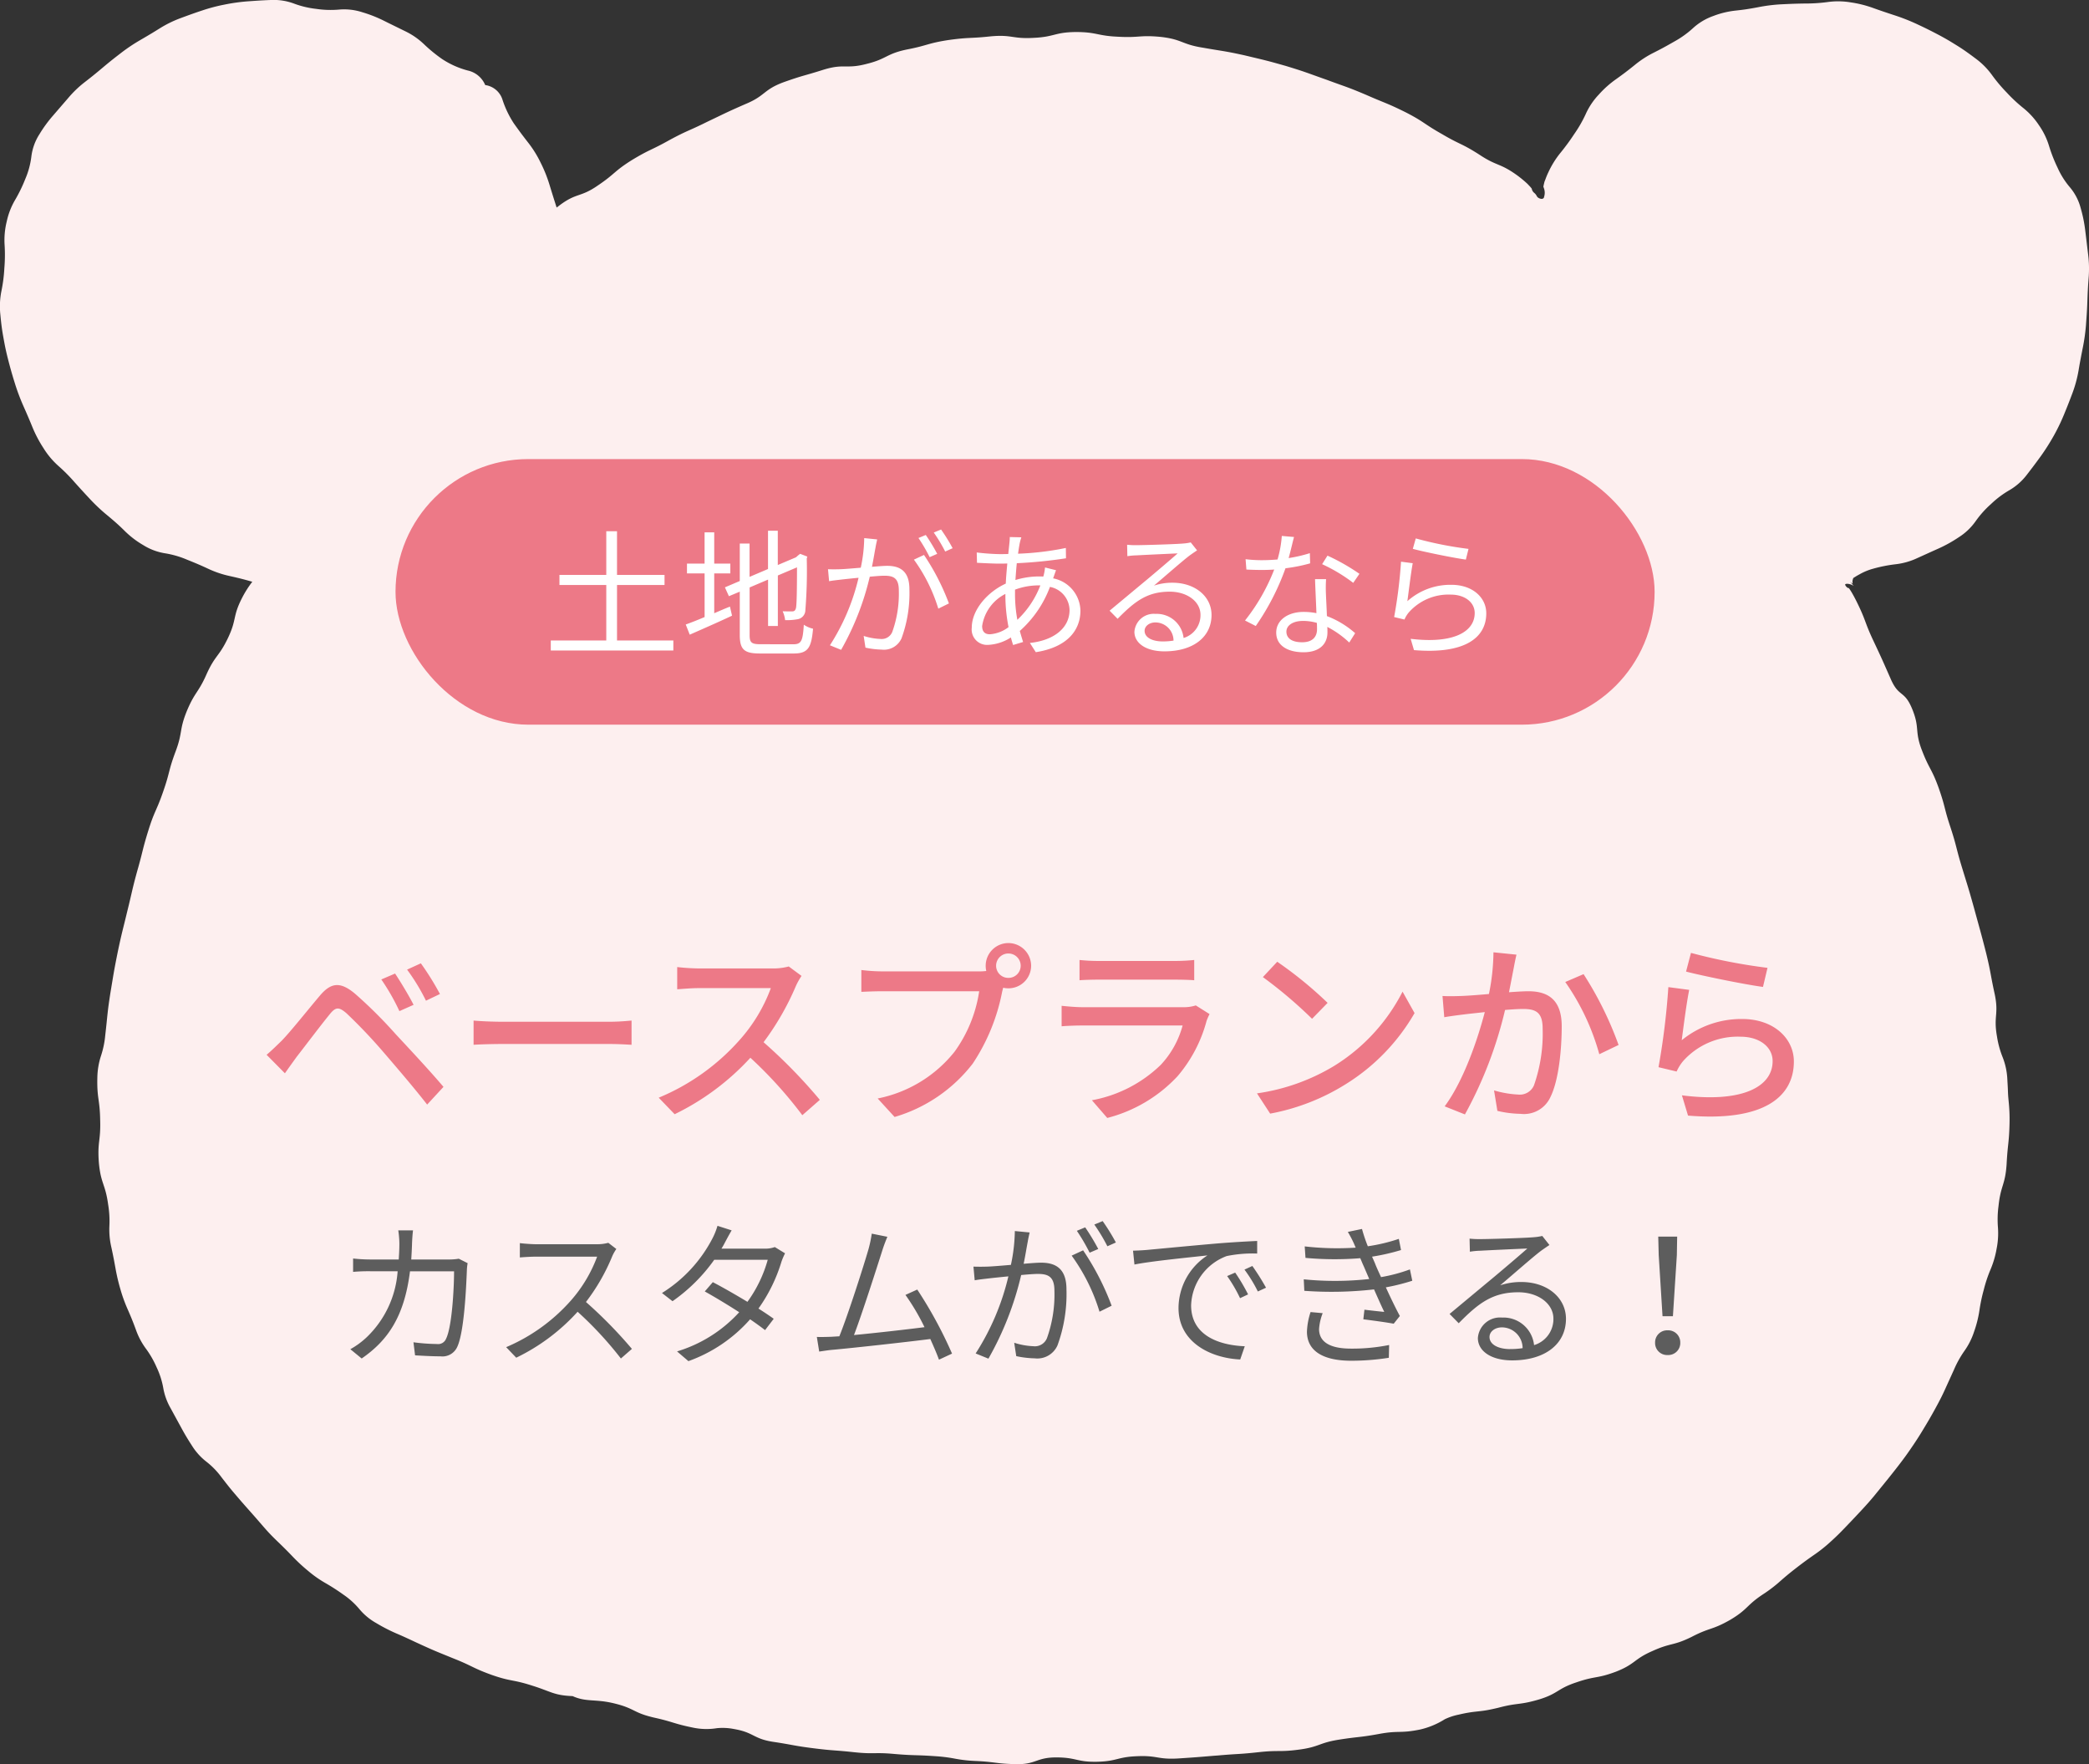
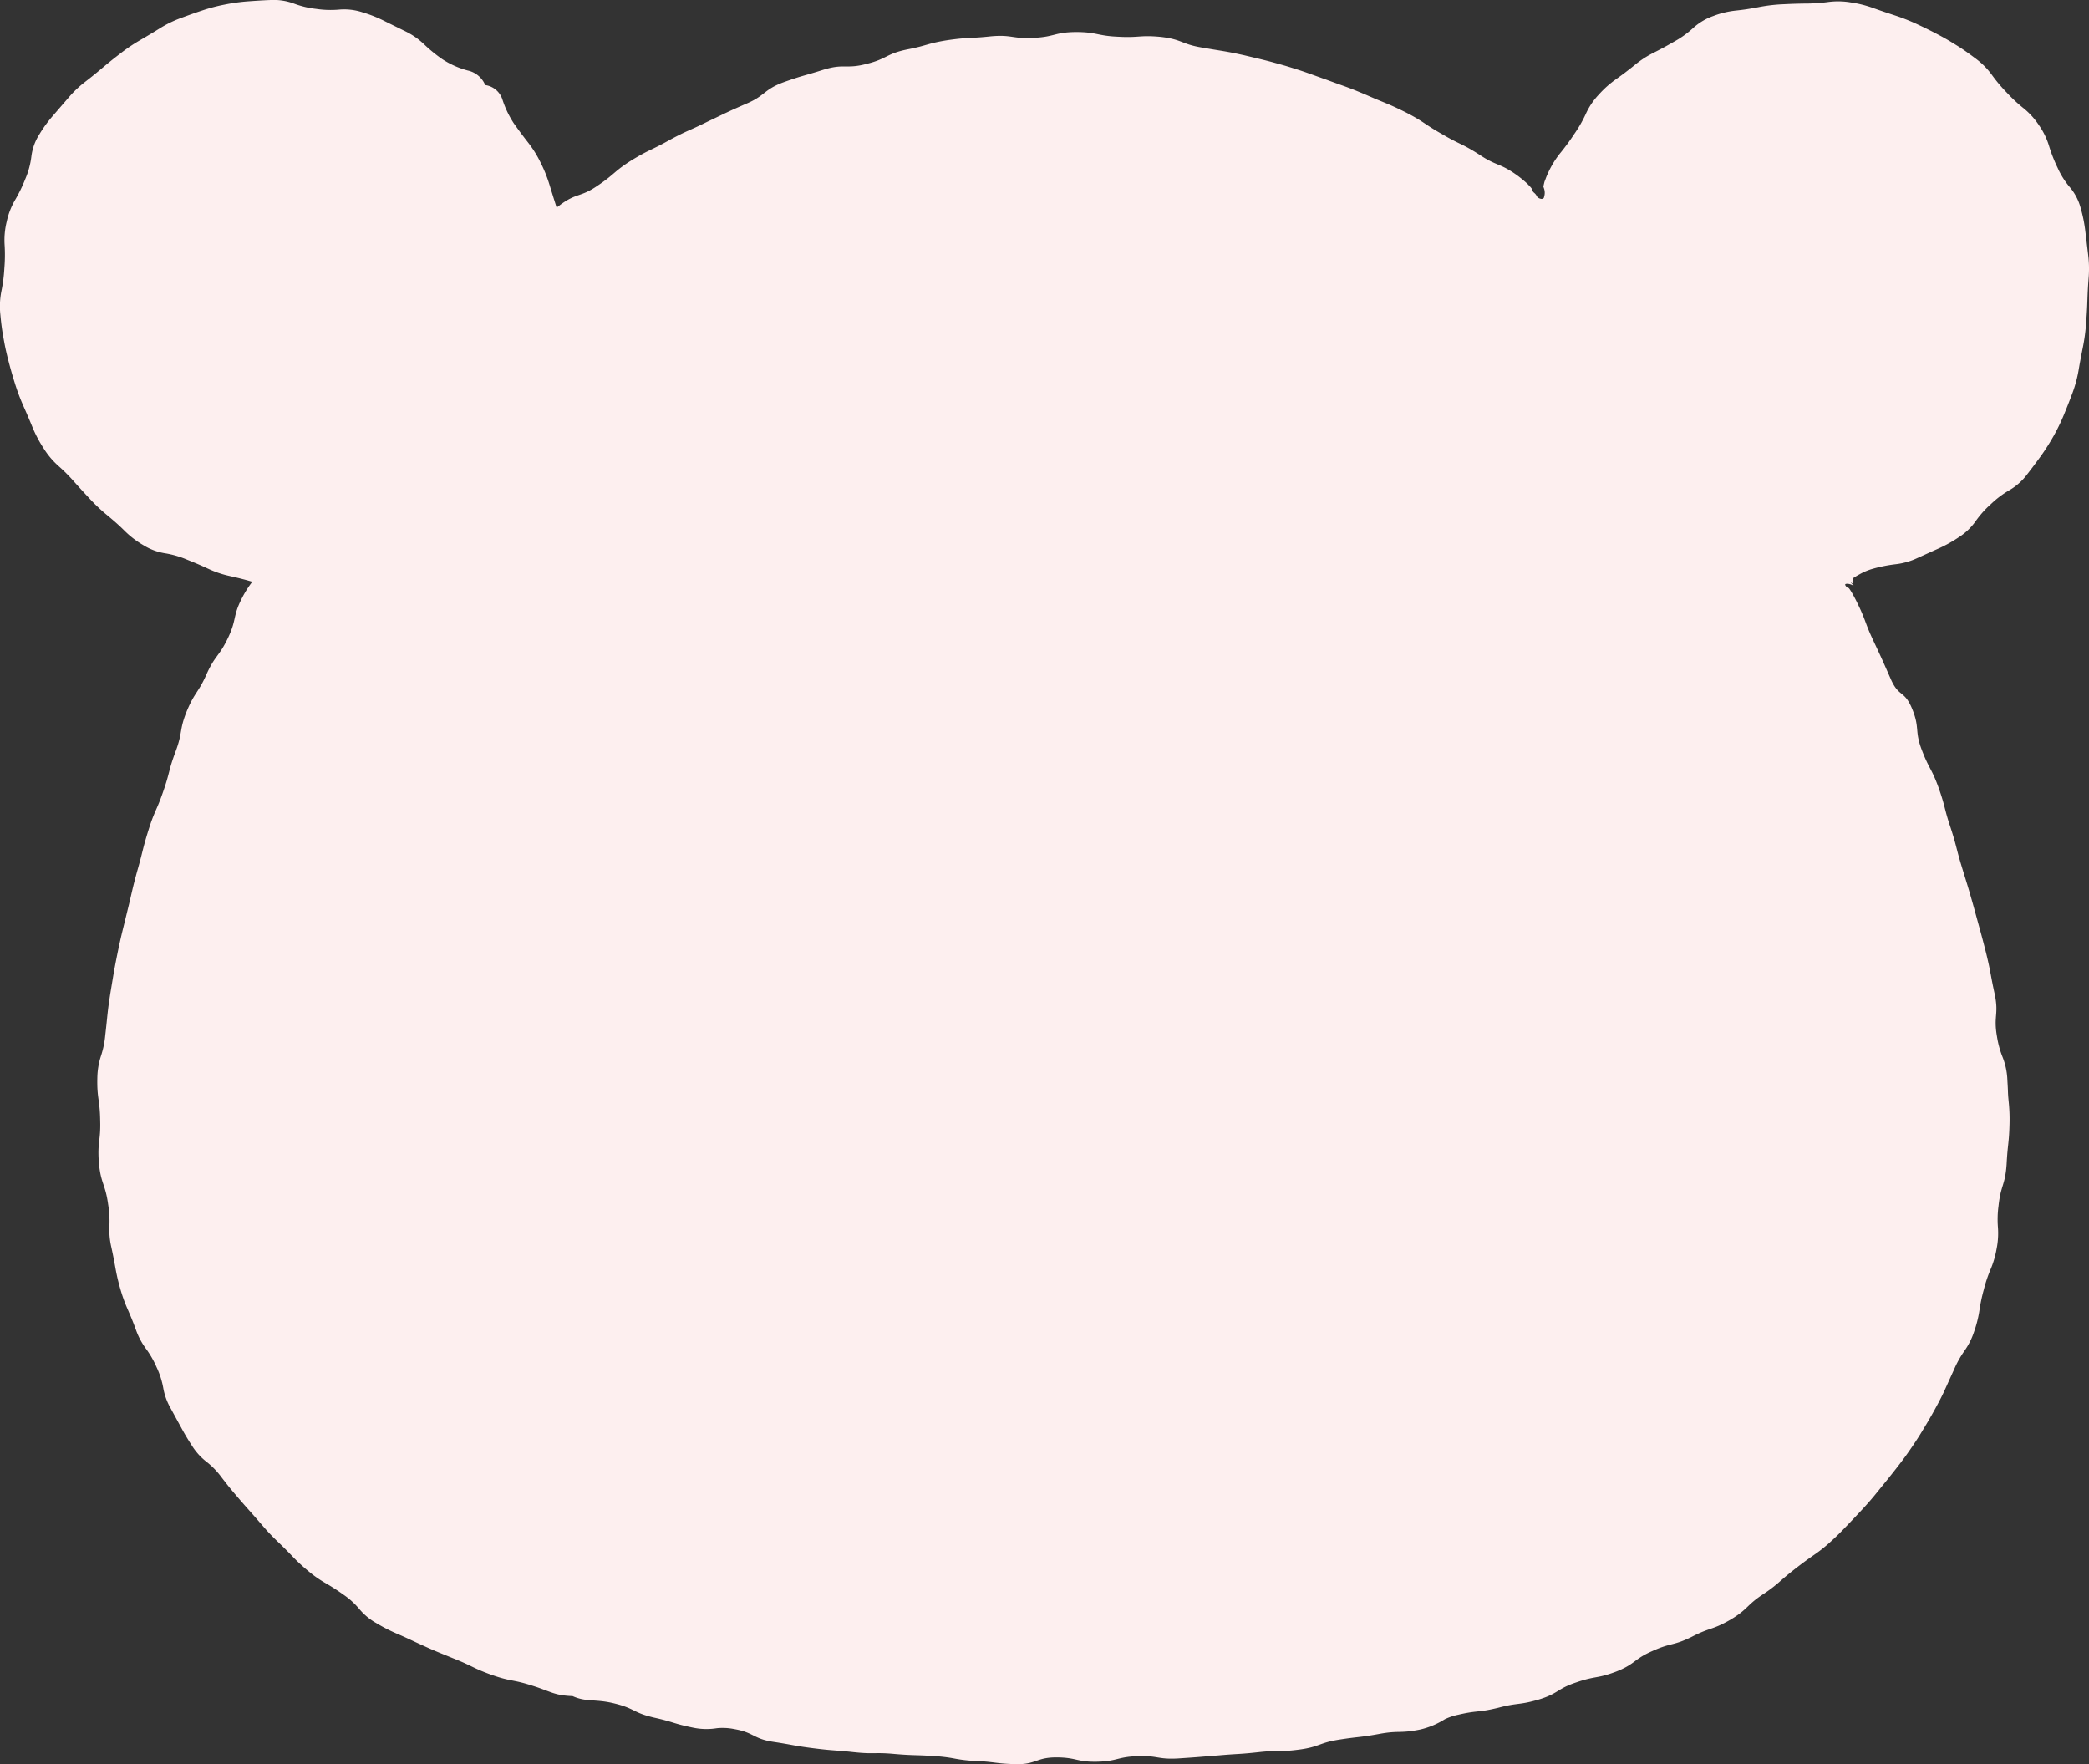
<svg xmlns="http://www.w3.org/2000/svg" id="コンポーネント_59_1" data-name="コンポーネント 59 – 1" width="212.367" height="179.336" viewBox="0 0 212.367 179.336">
  <rect x="0" y="0" width="212.367" height="179.336" fill="#333333" stroke="none" />
  <path id="パス_13511" data-name="パス 13511" d="M259.735,28.263c-.044.6-.09,1.188-.128,2.364s-.1,1.771-.137,2.36a19.241,19.241,0,0,1-.325,2.346c-.231,1.162-.336,1.747-.435,2.339a12.78,12.78,0,0,1-.624,2.3c-.419,1.118-.649,1.67-.875,2.221a19.865,19.865,0,0,1-1.047,2.151,22.633,22.633,0,0,1-1.278,2.011c-.349.478-.7.962-1.426,1.9a6.061,6.061,0,0,1-1.775,1.574,9.728,9.728,0,0,0-1.873,1.409,10.132,10.132,0,0,0-1.567,1.75,6.062,6.062,0,0,1-1.719,1.632,13.876,13.876,0,0,1-2.048,1.14c-.555.247-1.09.49-2.13.961a7.119,7.119,0,0,1-2.24.64,14.743,14.743,0,0,0-2.257.445,5.988,5.988,0,0,0-1.411.581c-.206.108-.4.226-.58.344a.105.105,0,0,0-.066.07l-.02.067a.856.856,0,0,0-.033.123c-.062.315.147.493-.218.155a2.217,2.217,0,0,0,.337.411c-.028-.017-.086-.046-.163-.085a1.3,1.3,0,0,0-.5-.126c-.182,0-.242.052-.2.137a.626.626,0,0,0,.314.307c0-.149.423.519.868,1.426.94,1.908.769,2,1.672,3.915s.895,1.919,1.752,3.859c.838,1.945,1.386,1.115,2.191,3.072s.225,2.2.979,4.172,1,1.87,1.715,3.856c.7,1.99.543,2.05,1.214,4.045.649,2,.543,2.04,1.159,4.05s.633,2.01,1.2,4.034c.552,2.03.737,2.626,1.258,4.682.5,2.059.412,2.079.867,4.152.437,2.087-.14,2.209.233,4.312a9.491,9.491,0,0,0,.57,2.095,6.961,6.961,0,0,1,.481,2.235c.016.312.033.588.046.836s.016.441.025.632c.016.317.044.574.067.829a17.346,17.346,0,0,1,.089,2.089c-.042,2.128-.188,2.128-.3,4.271-.144,2.153-.6,2.118-.823,4.256a10.313,10.313,0,0,0-.058,2.166,8.019,8.019,0,0,1-.136,2.175,9.652,9.652,0,0,1-.616,2.1,13.93,13.93,0,0,0-.69,2.072,16.887,16.887,0,0,0-.447,2.137,11.619,11.619,0,0,1-.538,2.12,7.231,7.231,0,0,1-.991,1.966,10.485,10.485,0,0,0-1.061,1.916c-.451.99-.674,1.483-.9,1.98s-.461.985-.986,1.944-.806,1.417-1.084,1.88-.555.937-1.163,1.839-.934,1.336-1.262,1.769-.661.86-1.34,1.709l-1.365,1.682c-.346.415-.7.831-1.436,1.617s-1.109,1.176-1.488,1.57-.744.786-1.545,1.509a14.988,14.988,0,0,1-1.691,1.337c-.44.309-.88.613-1.73,1.27s-1.249,1.007-1.653,1.36a14.157,14.157,0,0,1-1.7,1.306c-1.785,1.167-1.554,1.545-3.4,2.639-1.861,1.06-2.027.748-3.909,1.725-1.9.94-2.068.571-3.982,1.436-1.924.838-1.73,1.319-3.689,2.093-1.966.745-2.087.416-4.061,1.1-1.978.655-1.826,1.146-3.835,1.748-2.007.585-2.092.3-4.089.83-.242.059-.461.106-.653.148-1.4.305-1.661.148-3.425.562a6.1,6.1,0,0,0-1.365.457,8.04,8.04,0,0,1-2.539,1.053c-2.035.411-2.1.069-4.128.441s-2.05.264-4.087.583-1.982.733-4.026,1.008-2.075.038-4.128.264-2.056.152-4.11.333c-.139.012-.268.02-.39.028-1.673.139-1.8.156-3.723.281-2.06.12-2.08-.322-4.135-.231-2.054.074-2.04.522-4.1.563s-2.065-.436-4.123-.44-2.064.732-4.124.685-2.059-.233-4.118-.324a14.213,14.213,0,0,1-2.161-.252,15.812,15.812,0,0,0-1.94-.235c-2.055-.143-2.061-.049-4.116-.223-2.05-.192-2.073.04-4.127-.182s-2.059-.14-4.111-.4-2.035-.342-4.079-.651-1.945-.949-3.974-1.3a6.02,6.02,0,0,0-1.752-.091,6.622,6.622,0,0,1-2.424-.052c-2.031-.412-1.994-.588-4.016-1.031-.118-.03-.231-.057-.337-.086-1.684-.431-1.7-.863-3.59-1.329-2-.506-2.879-.118-4.312-.761-1.906-.075-2.162-.459-4.144-1.077-1.994-.638-2.076-.381-4.066-1.074-1.98-.714-1.912-.889-3.881-1.67-1.964-.8-1.972-.789-3.919-1.686-.978-.463-1.477-.681-1.98-.895A17.442,17.442,0,0,1,85.66,165a6.118,6.118,0,0,1-1.714-1.417,7.872,7.872,0,0,0-1.619-1.469,21.168,21.168,0,0,0-1.818-1.173,11.637,11.637,0,0,1-1.775-1.245,17.789,17.789,0,0,1-1.588-1.471c-.377-.394-.753-.784-1.534-1.534s-1.134-1.163-1.489-1.57-.707-.822-1.426-1.629-1.068-1.221-1.421-1.633-.694-.827-1.354-1.688a8.058,8.058,0,0,0-1.529-1.575,6.236,6.236,0,0,1-1.475-1.637c-.595-.92-.856-1.4-1.121-1.886s-.527-.963-1.049-1.921A6.357,6.357,0,0,1,64,141.083,8.223,8.223,0,0,0,63.33,139a9.768,9.768,0,0,0-1.09-1.9,7.3,7.3,0,0,1-1.024-1.941c-.377-1.025-.6-1.526-.819-2.031a15.4,15.4,0,0,1-.748-2.059,19.605,19.605,0,0,1-.5-2.129c-.1-.54-.19-1.077-.422-2.142a7.9,7.9,0,0,1-.2-2.174,10.336,10.336,0,0,0-.126-2.174c-.291-2.134-.747-2.093-.944-4.259-.164-2.165.2-2.178.132-4.329-.036-2.158-.337-2.153-.287-4.326a7.535,7.535,0,0,1,.362-2.176,9.434,9.434,0,0,0,.443-2.129c.247-2.139.19-2.147.517-4.262.353-2.108.333-2.108.753-4.2.439-2.081.476-2.075.969-4.136.513-2.06.457-2.077,1.02-4.12.584-2.04.493-2.065,1.122-4.09s.822-1.962,1.509-3.962c.7-2,.513-2.076,1.258-4.061S65.6,74.253,66.4,72.28c.822-1.966,1.155-1.816,2.01-3.754.876-1.94,1.255-1.755,2.17-3.667s.452-2.154,1.422-4.052a10.326,10.326,0,0,1,1.052-1.664.3.3,0,0,0-.045-.015c-.566-.163-1.129-.322-2.261-.572a10.307,10.307,0,0,1-2.2-.748c-.529-.247-1.058-.485-2.128-.913a9.571,9.571,0,0,0-2.245-.65,5.907,5.907,0,0,1-2.212-.835,9.268,9.268,0,0,1-1.88-1.438c-.428-.423-.854-.829-1.76-1.579a18.153,18.153,0,0,1-1.713-1.6c-.4-.429-.8-.855-1.586-1.73a17.509,17.509,0,0,0-1.665-1.684,8.193,8.193,0,0,1-1.538-1.832,12.779,12.779,0,0,1-1.118-2.124c-.226-.556-.457-1.109-.941-2.2a21.419,21.419,0,0,1-.839-2.239c-.177-.571-.358-1.143-.658-2.3s-.4-1.75-.507-2.339-.206-1.175-.316-2.365a7.964,7.964,0,0,1,.106-2.383,15.391,15.391,0,0,0,.3-2.332,16.2,16.2,0,0,0,.026-2.363,7.832,7.832,0,0,1,.214-2.376,7.408,7.408,0,0,1,.856-2.207,15.079,15.079,0,0,0,1.027-2.11,8.294,8.294,0,0,0,.624-2.3,5.415,5.415,0,0,1,.821-2.266,13.514,13.514,0,0,1,1.4-1.913c.4-.465.788-.913,1.542-1.787a11.012,11.012,0,0,1,1.7-1.621c.464-.358.924-.718,1.814-1.468s1.361-1.1,1.82-1.458a17.862,17.862,0,0,1,1.933-1.3c1.012-.587,1.512-.895,2.01-1.206a11.6,11.6,0,0,1,2.109-1.039c1.1-.41,1.657-.6,2.217-.786a17.749,17.749,0,0,1,2.278-.6A19.449,19.449,0,0,1,72.576.137C73.163.1,73.749.046,74.923,0a5.926,5.926,0,0,1,2.346.355,9.465,9.465,0,0,0,2.283.548,9.915,9.915,0,0,0,2.34.07,5.962,5.962,0,0,1,2.355.274,13.451,13.451,0,0,1,2.208.872c.548.275,1.086.535,2.126,1.047a7.4,7.4,0,0,1,1.953,1.352,15.282,15.282,0,0,0,1.83,1.493,8.83,8.83,0,0,0,2.606,1.16,2.5,2.5,0,0,1,1.762,1.476,2.146,2.146,0,0,1,1.74,1.436,10.056,10.056,0,0,0,1.171,2.461c.694.974,1.061,1.446,1.431,1.923a11.064,11.064,0,0,1,1.279,2.043,14.051,14.051,0,0,1,.905,2.239c.177.577.354,1.158.719,2.3a.174.174,0,0,1,.017.05c.1-.071.2-.151.309-.235,1.739-1.3,2.1-.774,3.867-2,1.783-1.2,1.635-1.438,3.465-2.587,1.846-1.117,1.928-.974,3.807-2.027,1.9-1.028,1.954-.917,3.884-1.88,1.941-.924,1.935-.949,3.909-1.812,1.986-.827,1.762-1.423,3.793-2.186,2.046-.731,2.075-.642,4.143-1.3,2.08-.626,2.241-.029,4.321-.572,2.091-.513,1.978-1.024,4.1-1.467,2.128-.407,2.088-.633,4.23-.962,2.146-.3,2.166-.144,4.316-.377,2.154-.194,2.19.279,4.336.155,2.142-.094,2.126-.568,4.286-.593,2.167,0,2.167.389,4.325.478,2.158.123,2.183-.192,4.352.021,2.167.251,2.1.755,4.235,1.09,2.133.377,2.149.317,4.26.781,2.112.509,2.116.488,4.2,1.08,2.077.633,2.068.674,4.112,1.393,2.032.755,2.054.7,4.052,1.547,1.985.875,2.027.789,3.975,1.752,1.933.988,1.839,1.169,3.727,2.232,1.861,1.1,1.969.918,3.8,2.091,1.8,1.2,2.058.822,3.826,2.091a11.724,11.724,0,0,1,1,.819c.123.114.193.2.283.291a2.36,2.36,0,0,1,.215.254.7.7,0,0,0,.264.441.939.939,0,0,1,.218.263.814.814,0,0,0,.1.156.671.671,0,0,0,.4.18c.1,0,.255-.019.274-.209a1.33,1.33,0,0,0,0-.821l-.05-.148a.166.166,0,0,1-.021-.077l.038-.192c.017-.066.036-.135.05-.207s.063-.2.107-.3a7.247,7.247,0,0,1,.3-.727,9.373,9.373,0,0,1,1.251-2.013,22.343,22.343,0,0,0,1.388-1.894,13.109,13.109,0,0,0,1.179-2.054,7.107,7.107,0,0,1,1.333-1.974,10.256,10.256,0,0,1,1.767-1.569c.482-.345.959-.686,1.872-1.422a10.26,10.26,0,0,1,1.964-1.271c.521-.264,1.04-.529,2.046-1.109a9.833,9.833,0,0,0,1.92-1.374,6.007,6.007,0,0,1,2.054-1.228,9.084,9.084,0,0,1,2.306-.555c.595-.063,1.177-.132,2.328-.353a16.531,16.531,0,0,1,2.323-.283c.583-.026,1.169-.061,2.332-.078A17.169,17.169,0,0,0,233.2.209a7.732,7.732,0,0,1,2.354.034,11.539,11.539,0,0,1,2.279.571c.556.2,1.107.392,2.219.756a20.131,20.131,0,0,1,2.169.852c.53.25,1.064.492,2.095,1.033s1.528.862,2.022,1.167.982.632,1.917,1.335a7.594,7.594,0,0,1,1.652,1.665,16,16,0,0,0,1.5,1.783,15.35,15.35,0,0,0,1.7,1.587,7.65,7.65,0,0,1,1.577,1.736,7.434,7.434,0,0,1,1.031,2.122,15.445,15.445,0,0,0,.859,2.188,8.212,8.212,0,0,0,1.257,2,5.412,5.412,0,0,1,1.1,2.129,14.279,14.279,0,0,1,.47,2.348c.077.618.145,1.212.285,2.372A11.506,11.506,0,0,1,259.735,28.263Z" transform="translate(-47.406)" fill="#fdefef" />
-   <rect id="長方形_3518" data-name="長方形 3518" width="128" height="27" rx="13.5" transform="translate(40.208 46.668)" fill="#ed7987" />
-   <path id="パス_14811" data-name="パス 14811" d="M-41.482-.56V-6.2h4.83V-7.224h-4.83v-4.438h-1.092v4.438h-4.76V-6.2h4.76V-.56h-5.642V.462h12.46V-.56ZM-31.6-7.378h1.638v-.994H-31.6V-11.55h-.98v3.178H-34.37v.994h1.792V-2.94c-.728.308-1.4.574-1.918.756l.406,1.036c1.232-.546,2.814-1.232,4.3-1.932L-30-4c-.546.21-1.078.448-1.6.672Zm4.69,7.2c-.91,0-1.092-.182-1.092-.924V-5.95l1.876-.8V-2.03h.994V-7.168l1.946-.826c0,2.226-.028,3.78-.1,4.116-.07.308-.21.364-.42.364-.154,0-.6,0-.938-.014a3.023,3.023,0,0,1,.252.9,5.958,5.958,0,0,0,1.316-.1.948.948,0,0,0,.742-.924,49.718,49.718,0,0,0,.14-5.236l.056-.2-.728-.28-.2.154-.224.2-1.848.784v-3.486h-.994v3.892l-1.876.8v-3.388h-.994v3.808l-1.512.644.406.9,1.106-.462v4.41c0,1.5.476,1.876,2.058,1.876h3.43c1.47,0,1.792-.616,1.96-2.52a2.656,2.656,0,0,1-.938-.406c-.1,1.61-.238,1.988-1.05,1.988ZM-7.364-9.94a18.412,18.412,0,0,0-1.176-1.9l-.742.308A15.7,15.7,0,0,1-8.12-9.6Zm-1.568.574a19.93,19.93,0,0,0-1.162-1.918l-.742.308A17.137,17.137,0,0,1-9.7-9.03Zm-7.42-1.6a15.175,15.175,0,0,1-.35,3.01c-.84.07-1.638.14-2.1.154s-.8.014-1.232,0l.112,1.218c.35-.07.91-.126,1.246-.168.364-.042,1.022-.112,1.75-.182A21.98,21.98,0,0,1-19.838-.07L-18.7.392a27.854,27.854,0,0,0,2.912-7.434c.6-.056,1.148-.1,1.484-.1.9,0,1.47.224,1.47,1.484A11.508,11.508,0,0,1-13.5-1.428a1.159,1.159,0,0,1-1.2.714,6.319,6.319,0,0,1-1.708-.308l.182,1.19a8.467,8.467,0,0,0,1.638.2,1.961,1.961,0,0,0,2.03-1.148,13.334,13.334,0,0,0,.8-5c0-1.876-1.008-2.366-2.254-2.366-.336,0-.91.042-1.554.1.154-.742.28-1.554.364-1.96.042-.28.112-.56.168-.826ZM-11.3-8.778A16.778,16.778,0,0,1-8.82-3.794l1.078-.532a23.456,23.456,0,0,0-2.534-4.928ZM1.554-6.16A9.457,9.457,0,0,1-.784-2.66a14.522,14.522,0,0,1-.238-2.52v-.546A6.905,6.905,0,0,1,1.33-6.16ZM-2-5.054A16.662,16.662,0,0,0-1.68-1.918a3.508,3.508,0,0,1-1.9.728c-.518,0-.784-.28-.784-.84A4.394,4.394,0,0,1-2-5.292ZM2.87-6.93c.084-.21.2-.588.28-.77L2.03-7.98a5,5,0,0,1-.14.8l-.042.126c-.168-.014-.336-.014-.5-.014A8.256,8.256,0,0,0-.98-6.706c.042-.588.084-1.176.14-1.708a47.476,47.476,0,0,0,5-.5l-.014-1.05A29.023,29.023,0,0,1-.714-9.38q.084-.609.168-1.05a5.035,5.035,0,0,1,.168-.616l-1.176-.028a5.924,5.924,0,0,1-.042.658c-.028.294-.07.658-.112,1.064-.308.014-.616.014-.924.014a22.353,22.353,0,0,1-2.282-.168l.028,1.05c.56.028,1.638.084,2.24.084.266,0,.546,0,.84-.014-.056.644-.126,1.344-.154,2.044-1.9.868-3.458,2.7-3.458,4.48A1.565,1.565,0,0,0-3.766-.112,4.648,4.648,0,0,0-1.442-.868c.07.28.154.532.224.77L-.2-.406c-.112-.35-.224-.728-.336-1.12a11.254,11.254,0,0,0,3.066-4.48A2.448,2.448,0,0,1,4.522-3.654c0,1.792-1.54,3.08-4.032,3.346l.6.938C4.312.126,5.628-1.61,5.628-3.6A3.421,3.421,0,0,0,2.856-6.874ZM13.986-.462c-1.036,0-1.834-.392-1.834-1.078,0-.476.476-.854,1.106-.854A1.851,1.851,0,0,1,15.092-.546,6.829,6.829,0,0,1,13.986-.462Zm2.856-10.066a4.964,4.964,0,0,1-.756.112c-.728.07-4.018.168-4.732.168a7.872,7.872,0,0,1-.98-.042L10.4-9.128a6.675,6.675,0,0,1,.938-.084c.714-.042,3.444-.168,4.172-.2-.686.616-2.408,2.072-3.178,2.716-.812.672-2.59,2.156-3.738,3.108l.812.826c1.764-1.792,3.024-2.758,5.306-2.758,1.75,0,3.122.994,3.122,2.352A2.418,2.418,0,0,1,16.114-.812a2.738,2.738,0,0,0-2.856-2.45,1.97,1.97,0,0,0-2.142,1.82c0,1.148,1.162,1.988,3.052,1.988,2.926,0,4.788-1.456,4.788-3.7,0-1.876-1.666-3.276-3.976-3.276a5.891,5.891,0,0,0-1.876.294c1.064-.9,2.926-2.534,3.612-3.052.21-.154.518-.364.77-.532Zm17.15,3.192a20.968,20.968,0,0,0-3.248-1.848l-.546.868a16.652,16.652,0,0,1,3.164,1.9Zm-5.04-2.1a14.178,14.178,0,0,1-2.156.5c.224-.8.406-1.638.546-2.142L26.1-11.186a11.363,11.363,0,0,1-.434,2.394c-.532.042-1.05.07-1.54.07a13.059,13.059,0,0,1-1.708-.1L22.5-7.77c.518.028,1.092.042,1.61.042q.609,0,1.218-.042a19.887,19.887,0,0,1-2.968,5.18l1.092.56A24.912,24.912,0,0,0,26.474-7.9a16.494,16.494,0,0,0,2.506-.5Zm.728,7.742c0,.686-.378,1.316-1.512,1.316-1.078,0-1.6-.434-1.6-1.078s.672-1.092,1.694-1.092a5.049,5.049,0,0,1,1.4.2C29.68-2.1,29.68-1.876,29.68-1.694Zm-.2-5.1c.028.966.1,2.324.14,3.458a6.561,6.561,0,0,0-1.316-.126c-1.568,0-2.772.826-2.772,2.1,0,1.372,1.246,2,2.772,2,1.708,0,2.436-.91,2.436-2.016,0-.154,0-.35-.014-.56A9.645,9.645,0,0,1,32.956-.35l.6-.952a9.357,9.357,0,0,0-2.87-1.736c-.028-.84-.084-1.75-.1-2.254a13.485,13.485,0,0,1,.014-1.5Zm9.94-3.08c1.064.294,4.074.91,5.39,1.092L45.08-9.87a37.068,37.068,0,0,1-5.362-1.064ZM39.41-8.414l-1.19-.154a49.042,49.042,0,0,1-.7,5.628l1.05.252a2.9,2.9,0,0,1,.42-.7,5.385,5.385,0,0,1,4.284-1.834c1.414,0,2.436.77,2.436,1.876,0,1.89-2.142,3.15-6.51,2.618L39.536.42c5.152.434,7.35-1.246,7.35-3.738,0-1.624-1.414-2.9-3.542-2.9a6.563,6.563,0,0,0-4.48,1.666C38.99-5.446,39.228-7.462,39.41-8.414Z" transform="translate(104.208 65.668)" fill="#fff" />
-   <path id="パス_14809" data-name="パス 14809" d="M-65.52-13.7l-1.4.6a21.776,21.776,0,0,1,1.84,3.22l1.44-.64C-64.1-11.44-65-12.92-65.52-13.7Zm2.62-1.04-1.4.64a20.425,20.425,0,0,1,1.92,3.16l1.42-.68A27.622,27.622,0,0,0-62.9-14.74Zm-15.68,9.3,1.86,1.88c.32-.46.78-1.1,1.2-1.68.86-1.1,2.44-3.2,3.34-4.3.62-.78.94-.78,1.7-.14a53.536,53.536,0,0,1,3.82,4.02c1.24,1.44,3.06,3.56,4.4,5.28l1.66-1.8c-1.44-1.7-3.52-3.92-4.86-5.36a46.752,46.752,0,0,0-4.12-4.1c-1.52-1.28-2.46-1.14-3.58.18-1.32,1.56-2.98,3.66-3.9,4.6C-77.64-6.3-78.04-5.9-78.58-5.44Zm21.04-1.02c.66-.04,1.84-.08,2.96-.08H-43.7c.88,0,1.78.06,2.22.08V-8.92c-.48.04-1.26.12-2.24.12H-54.58c-1.08,0-2.32-.06-2.96-.12Zm32.04-7.96a6.066,6.066,0,0,1-1.74.2h-7.42a21.4,21.4,0,0,1-2.18-.14v2.26c.32-.02,1.4-.12,2.18-.12h7.34A16.455,16.455,0,0,1-30.5-6.94a22.473,22.473,0,0,1-8.22,5.86L-37.1.6a25.6,25.6,0,0,0,7.7-5.74A43.26,43.26,0,0,1-24.12.7l1.78-1.56a53.159,53.159,0,0,0-5.72-5.86,27.374,27.374,0,0,0,3.28-5.7,6.9,6.9,0,0,1,.58-1.04Zm22.32,1.16A1.233,1.233,0,0,1-4.42-14.5a1.246,1.246,0,0,1,1.24-1.24A1.251,1.251,0,0,1-1.92-14.5,1.238,1.238,0,0,1-3.18-13.26Zm-12.78-.66a18.093,18.093,0,0,1-2.16-.14v2.22c.5-.02,1.3-.06,2.16-.06h9.82a14,14,0,0,1-2.5,6.14A13.29,13.29,0,0,1-16.46-1L-14.74.88A15.555,15.555,0,0,0-6.8-4.54a20.023,20.023,0,0,0,3-7.34l.1-.38a2.18,2.18,0,0,0,.52.06A2.3,2.3,0,0,0-.86-14.5a2.318,2.318,0,0,0-2.32-2.3,2.313,2.313,0,0,0-2.3,2.3,2.482,2.482,0,0,0,.06.54,6.342,6.342,0,0,1-.84.04Zm31.84,3.46a3.968,3.968,0,0,1-1.28.18H4.36c-.58,0-1.34-.06-2.12-.14v2.08C3-8.4,3.88-8.42,4.36-8.42H14.54a9.427,9.427,0,0,1-2.22,4,13.534,13.534,0,0,1-7,3.6L6.88.98a14.779,14.779,0,0,0,7.16-4.26A14.352,14.352,0,0,0,16.98-8.9a5.97,5.97,0,0,1,.3-.68ZM4.06-13.02c.56-.04,1.28-.06,1.9-.06h7.78c.68,0,1.48.02,1.98.06v-2.06a19.107,19.107,0,0,1-1.96.1H5.96a18.5,18.5,0,0,1-1.9-.1Zm20.1-1.88L22.7-13.34a45.469,45.469,0,0,1,5,4.24l1.58-1.62A40.5,40.5,0,0,0,24.16-14.9ZM22.1-1.52,23.44.54A22.051,22.051,0,0,0,31.1-2.44a20.613,20.613,0,0,0,7.02-7.24L36.9-11.86a19.042,19.042,0,0,1-6.94,7.54A20.781,20.781,0,0,1,22.1-1.52ZM46.14-15.86a21.767,21.767,0,0,1-.46,4.24c-1.12.1-2.18.18-2.82.2-.66.02-1.24.04-1.9,0l.18,2.16c.56-.1,1.46-.22,1.98-.28.44-.06,1.24-.14,2.14-.24-.7,2.68-2.12,6.94-4.08,9.58l2.06.82A41.838,41.838,0,0,0,47.32-10c.74-.06,1.4-.1,1.8-.1,1.26,0,2.02.28,2.02,1.98a15.9,15.9,0,0,1-.88,5.78,1.566,1.566,0,0,1-1.62.94,10.57,10.57,0,0,1-2.44-.42L46.54.26a10.848,10.848,0,0,0,2.34.3,2.955,2.955,0,0,0,3.06-1.72c.84-1.7,1.14-4.84,1.14-7.18,0-2.76-1.46-3.56-3.38-3.56-.46,0-1.16.04-1.98.1.18-.9.36-1.86.48-2.46.08-.44.18-.94.28-1.36Zm7.3,3.02A23.766,23.766,0,0,1,56.9-5.5l1.96-.94a35.449,35.449,0,0,0-3.56-7.2ZM65.72-13.9c1.52.4,5.88,1.3,7.82,1.56L74-14.28a57.405,57.405,0,0,1-7.78-1.52Zm.32,1.86-2.12-.28a73.637,73.637,0,0,1-1,8.14l1.84.44a4.531,4.531,0,0,1,.66-1.06,7.431,7.431,0,0,1,5.84-2.48c1.9,0,3.26,1.02,3.26,2.48,0,2.62-3.1,4.26-9.22,3.48L65.92.74c7.72.64,10.76-1.92,10.76-5.5,0-2.34-2.04-4.32-5.26-4.32a9.56,9.56,0,0,0-6.14,2.16C65.44-8.14,65.78-10.8,66.04-12.04Z" transform="translate(105.684 112.668)" fill="#ed7987" />
-   <path id="パス_14810" data-name="パス 14810" d="M-59.056-9.712a5.766,5.766,0,0,1-1.024.08h-3.808c.032-.528.064-1.072.08-1.648.016-.384.048-.944.1-1.312h-1.5a9.7,9.7,0,0,1,.112,1.328c0,.576-.032,1.12-.064,1.632h-2.816a16.746,16.746,0,0,1-1.824-.1v1.36a16.925,16.925,0,0,1,1.84-.064h2.688A10.288,10.288,0,0,1-68.448-1.7,8.242,8.242,0,0,1-70.08-.512l1.152.944c2.672-1.84,4.336-4.272,4.912-8.864h4.48c0,1.712-.208,5.648-.816,6.864a.866.866,0,0,1-.928.528,19.466,19.466,0,0,1-2.384-.176L-63.5.112c.832.048,1.76.1,2.576.1a1.65,1.65,0,0,0,1.712-.96c.72-1.536.912-6.192.976-7.728a5,5,0,0,1,.08-.784Zm15.2-1.616a4.262,4.262,0,0,1-1.2.144h-6.176c-.48,0-1.392-.08-1.616-.112V-9.84c.176-.016,1.056-.08,1.616-.08h6.24a14.257,14.257,0,0,1-2.656,4.448A18.3,18.3,0,0,1-54.24-.72L-53.216.352a20.284,20.284,0,0,0,6.24-4.672,36.942,36.942,0,0,1,4.4,4.752l1.12-.976a45.884,45.884,0,0,0-4.672-4.768A20.25,20.25,0,0,0-43.44-10a4.59,4.59,0,0,1,.4-.7Zm16.928.432a2.821,2.821,0,0,1-1.056.16h-4.368c.128-.208.24-.4.336-.592.16-.3.448-.848.7-1.264l-1.44-.464a6.875,6.875,0,0,1-.512,1.28A14.27,14.27,0,0,1-38.4-6.224l1.072.832A17.36,17.36,0,0,0-33.088-9.6h5.44a13.379,13.379,0,0,1-2.064,4.272c-1.248-.752-2.592-1.52-3.52-2l-.816.944c.9.5,2.24,1.3,3.5,2.112a14.021,14.021,0,0,1-6.32,3.984L-35.712.7A15.16,15.16,0,0,0-29.44-3.552c.608.416,1.136.8,1.52,1.1l.88-1.152c-.4-.288-.944-.656-1.552-1.04a16.278,16.278,0,0,0,2.336-4.752,7.01,7.01,0,0,1,.368-.864ZM-8.912-.064a43.446,43.446,0,0,0-3.536-6.512l-1.2.544a22.8,22.8,0,0,1,1.936,3.28c-1.744.224-4.816.576-7.168.8.8-2.08,2.368-6.992,2.848-8.5.208-.672.384-1.088.544-1.488l-1.584-.32a13.318,13.318,0,0,1-.32,1.536c-.448,1.568-2.08,6.688-2.976,8.9-.288.016-.56.032-.8.048-.464.016-1.008.032-1.488.016l.24,1.488c.464-.064.928-.144,1.328-.176,2.144-.192,7.488-.784,9.968-1.1.352.784.672,1.52.88,2.1ZM7.744-11.36A21.043,21.043,0,0,0,6.4-13.536l-.848.352A17.941,17.941,0,0,1,6.88-10.976ZM5.952-10.7A22.777,22.777,0,0,0,4.624-12.9l-.848.352a19.586,19.586,0,0,1,1.3,2.224Zm-8.48-1.824a17.343,17.343,0,0,1-.4,3.44c-.96.08-1.872.16-2.4.176-.512.016-.912.016-1.408,0l.128,1.392c.4-.08,1.04-.144,1.424-.192.416-.048,1.168-.128,2-.208A25.12,25.12,0,0,1-6.512-.08l1.3.528a31.833,31.833,0,0,0,3.328-8.5c.688-.064,1.312-.112,1.7-.112,1.024,0,1.68.256,1.68,1.7A13.152,13.152,0,0,1,.736-1.632,1.324,1.324,0,0,1-.64-.816a7.222,7.222,0,0,1-1.952-.352l.208,1.36A9.676,9.676,0,0,0-.512.416,2.241,2.241,0,0,0,1.808-.9,15.239,15.239,0,0,0,2.72-6.608c0-2.144-1.152-2.7-2.576-2.7-.384,0-1.04.048-1.776.112.176-.848.32-1.776.416-2.24.048-.32.128-.64.192-.944Zm5.776,2.5a19.175,19.175,0,0,1,2.832,5.7l1.232-.608a26.807,26.807,0,0,0-2.9-5.632ZM19.872-8.3l-.816.352A14.853,14.853,0,0,1,20.368-5.7l.816-.384A18.99,18.99,0,0,0,19.872-8.3Zm1.744-.672-.8.368a14.251,14.251,0,0,1,1.36,2.224l.832-.384A24.168,24.168,0,0,0,21.616-8.976ZM9.488-10.528,9.632-9.12c1.712-.352,6.032-.768,7.424-.928A6.405,6.405,0,0,0,14.112-4.7c0,3.536,3.344,5.1,6.272,5.232l.464-1.344c-2.576-.1-5.456-1.072-5.456-4.16a5.541,5.541,0,0,1,3.616-5.008,13.129,13.129,0,0,1,3.1-.256v-1.28c-1.056.048-2.544.128-4.272.272-2.912.256-5.9.544-6.944.64C10.592-10.576,10.1-10.544,9.488-10.528Zm18.048,6.24A7.154,7.154,0,0,0,27.168-2.3c0,1.984,1.664,2.96,4.5,2.96a24.542,24.542,0,0,0,3.824-.3l.032-1.3a19.03,19.03,0,0,1-3.9.368C29.36-.576,28.4-1.344,28.4-2.56a5.42,5.42,0,0,1,.368-1.616Zm10.1-4.336A16.523,16.523,0,0,1,34.7-7.84c-.272-.592-.5-1.088-.624-1.424l-.288-.656a21.886,21.886,0,0,0,2.944-.672l-.224-1.136a17.835,17.835,0,0,1-3.152.752,16.273,16.273,0,0,1-.592-1.76l-1.44.3a11.42,11.42,0,0,1,.592,1.12c.064.144.128.3.208.48a28.812,28.812,0,0,1-5.184-.128l.08,1.168a32.49,32.49,0,0,0,5.568.032c.112.256.224.544.352.816l.56,1.3a31.631,31.631,0,0,1-6.656.032L26.9-6.448a38.091,38.091,0,0,0,7.088-.144c.368.832.736,1.664,1.04,2.288-.5-.048-1.248-.128-2.016-.224l-.112.976c1.008.128,2.288.3,3.088.448l.624-.784c-.448-.832-.96-1.9-1.424-2.912a21.1,21.1,0,0,0,2.688-.672Zm10.192,8.1c-1.184,0-2.1-.448-2.1-1.232,0-.544.544-.976,1.264-.976a2.116,2.116,0,0,1,2.1,2.112A7.8,7.8,0,0,1,47.824-.528Zm3.264-11.5a5.674,5.674,0,0,1-.864.128c-.832.08-4.592.192-5.408.192a9,9,0,0,1-1.12-.048l.032,1.328a7.628,7.628,0,0,1,1.072-.1c.816-.048,3.936-.192,4.768-.224-.784.7-2.752,2.368-3.632,3.1-.928.768-2.96,2.464-4.272,3.552l.928.944C44.608-5.2,46.048-6.3,48.656-6.3c2,0,3.568,1.136,3.568,2.688A2.763,2.763,0,0,1,50.256-.928a3.129,3.129,0,0,0-3.264-2.8,2.251,2.251,0,0,0-2.448,2.08c0,1.312,1.328,2.272,3.488,2.272C51.376.624,53.5-1.04,53.5-3.6c0-2.144-1.9-3.744-4.544-3.744a6.733,6.733,0,0,0-2.144.336c1.216-1.024,3.344-2.9,4.128-3.488.24-.176.592-.416.88-.608Zm12.224,8.16h1.056l.4-6.208.032-1.888H62.88l.048,1.888ZM63.84.08a1.222,1.222,0,0,0,1.28-1.264,1.227,1.227,0,0,0-1.28-1.248,1.227,1.227,0,0,0-1.28,1.248A1.222,1.222,0,0,0,63.84.08Z" transform="translate(105.696 137.668)" fill="#5d5d5d" />
</svg>